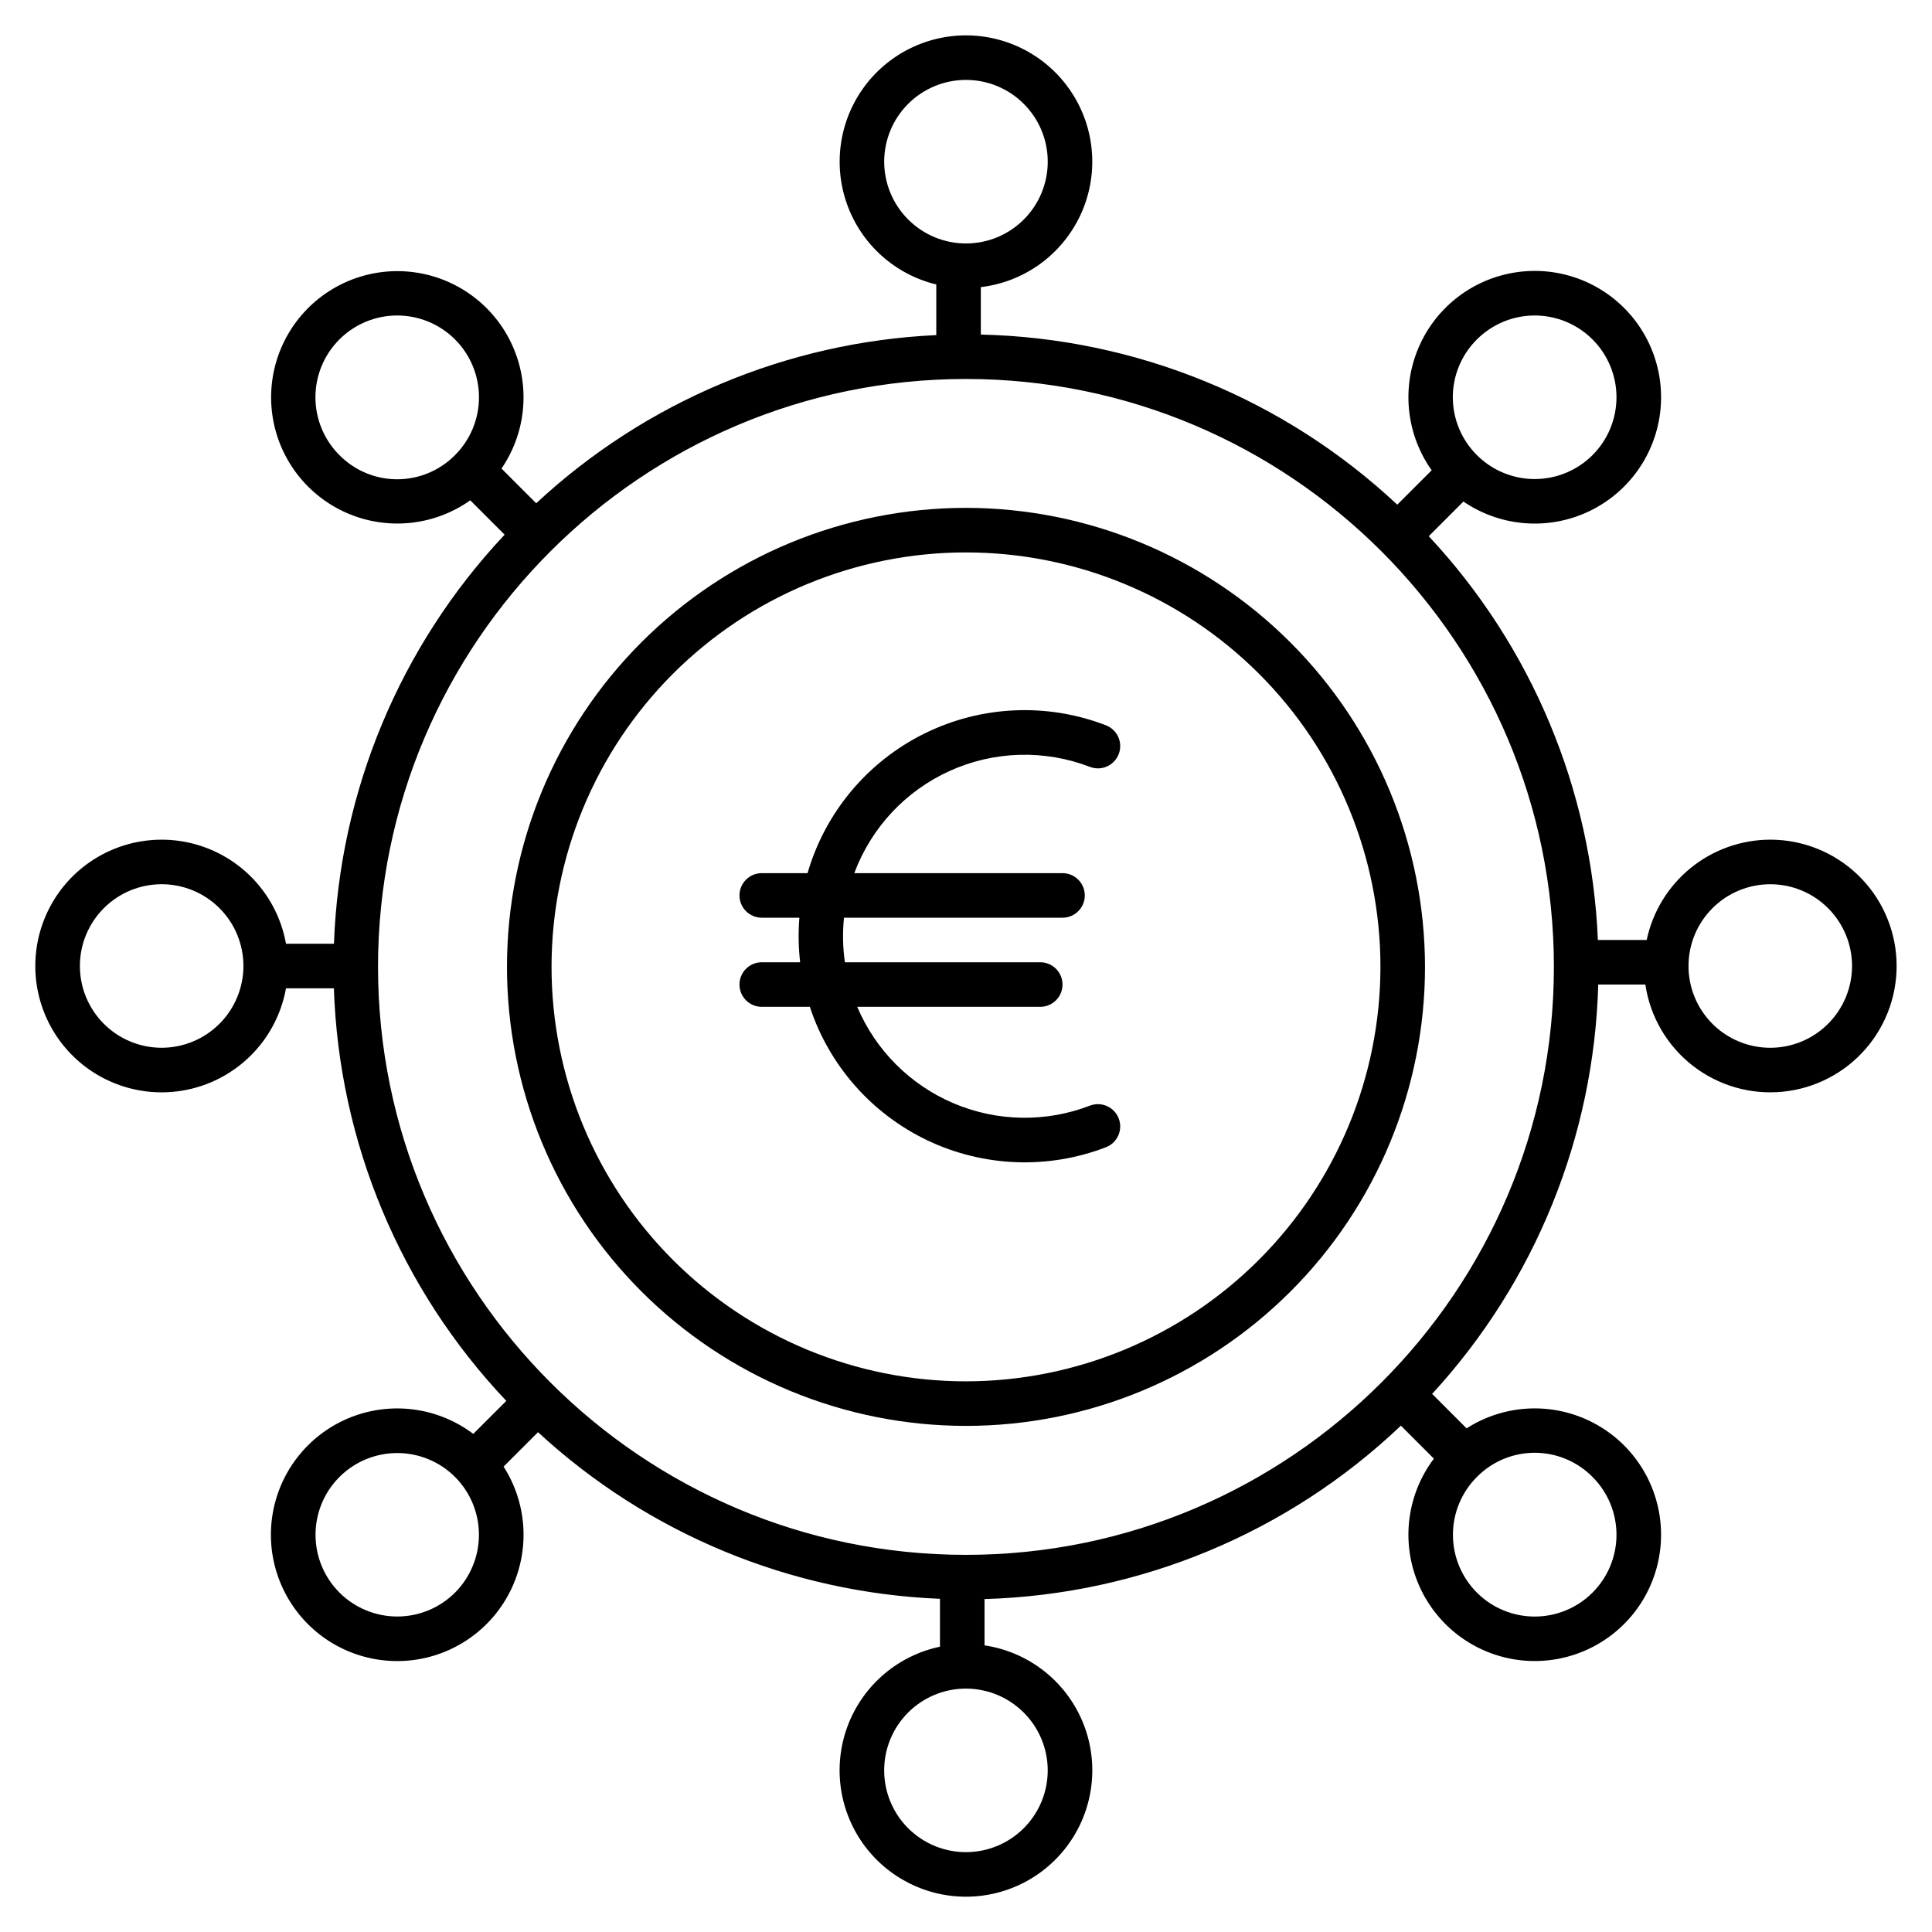
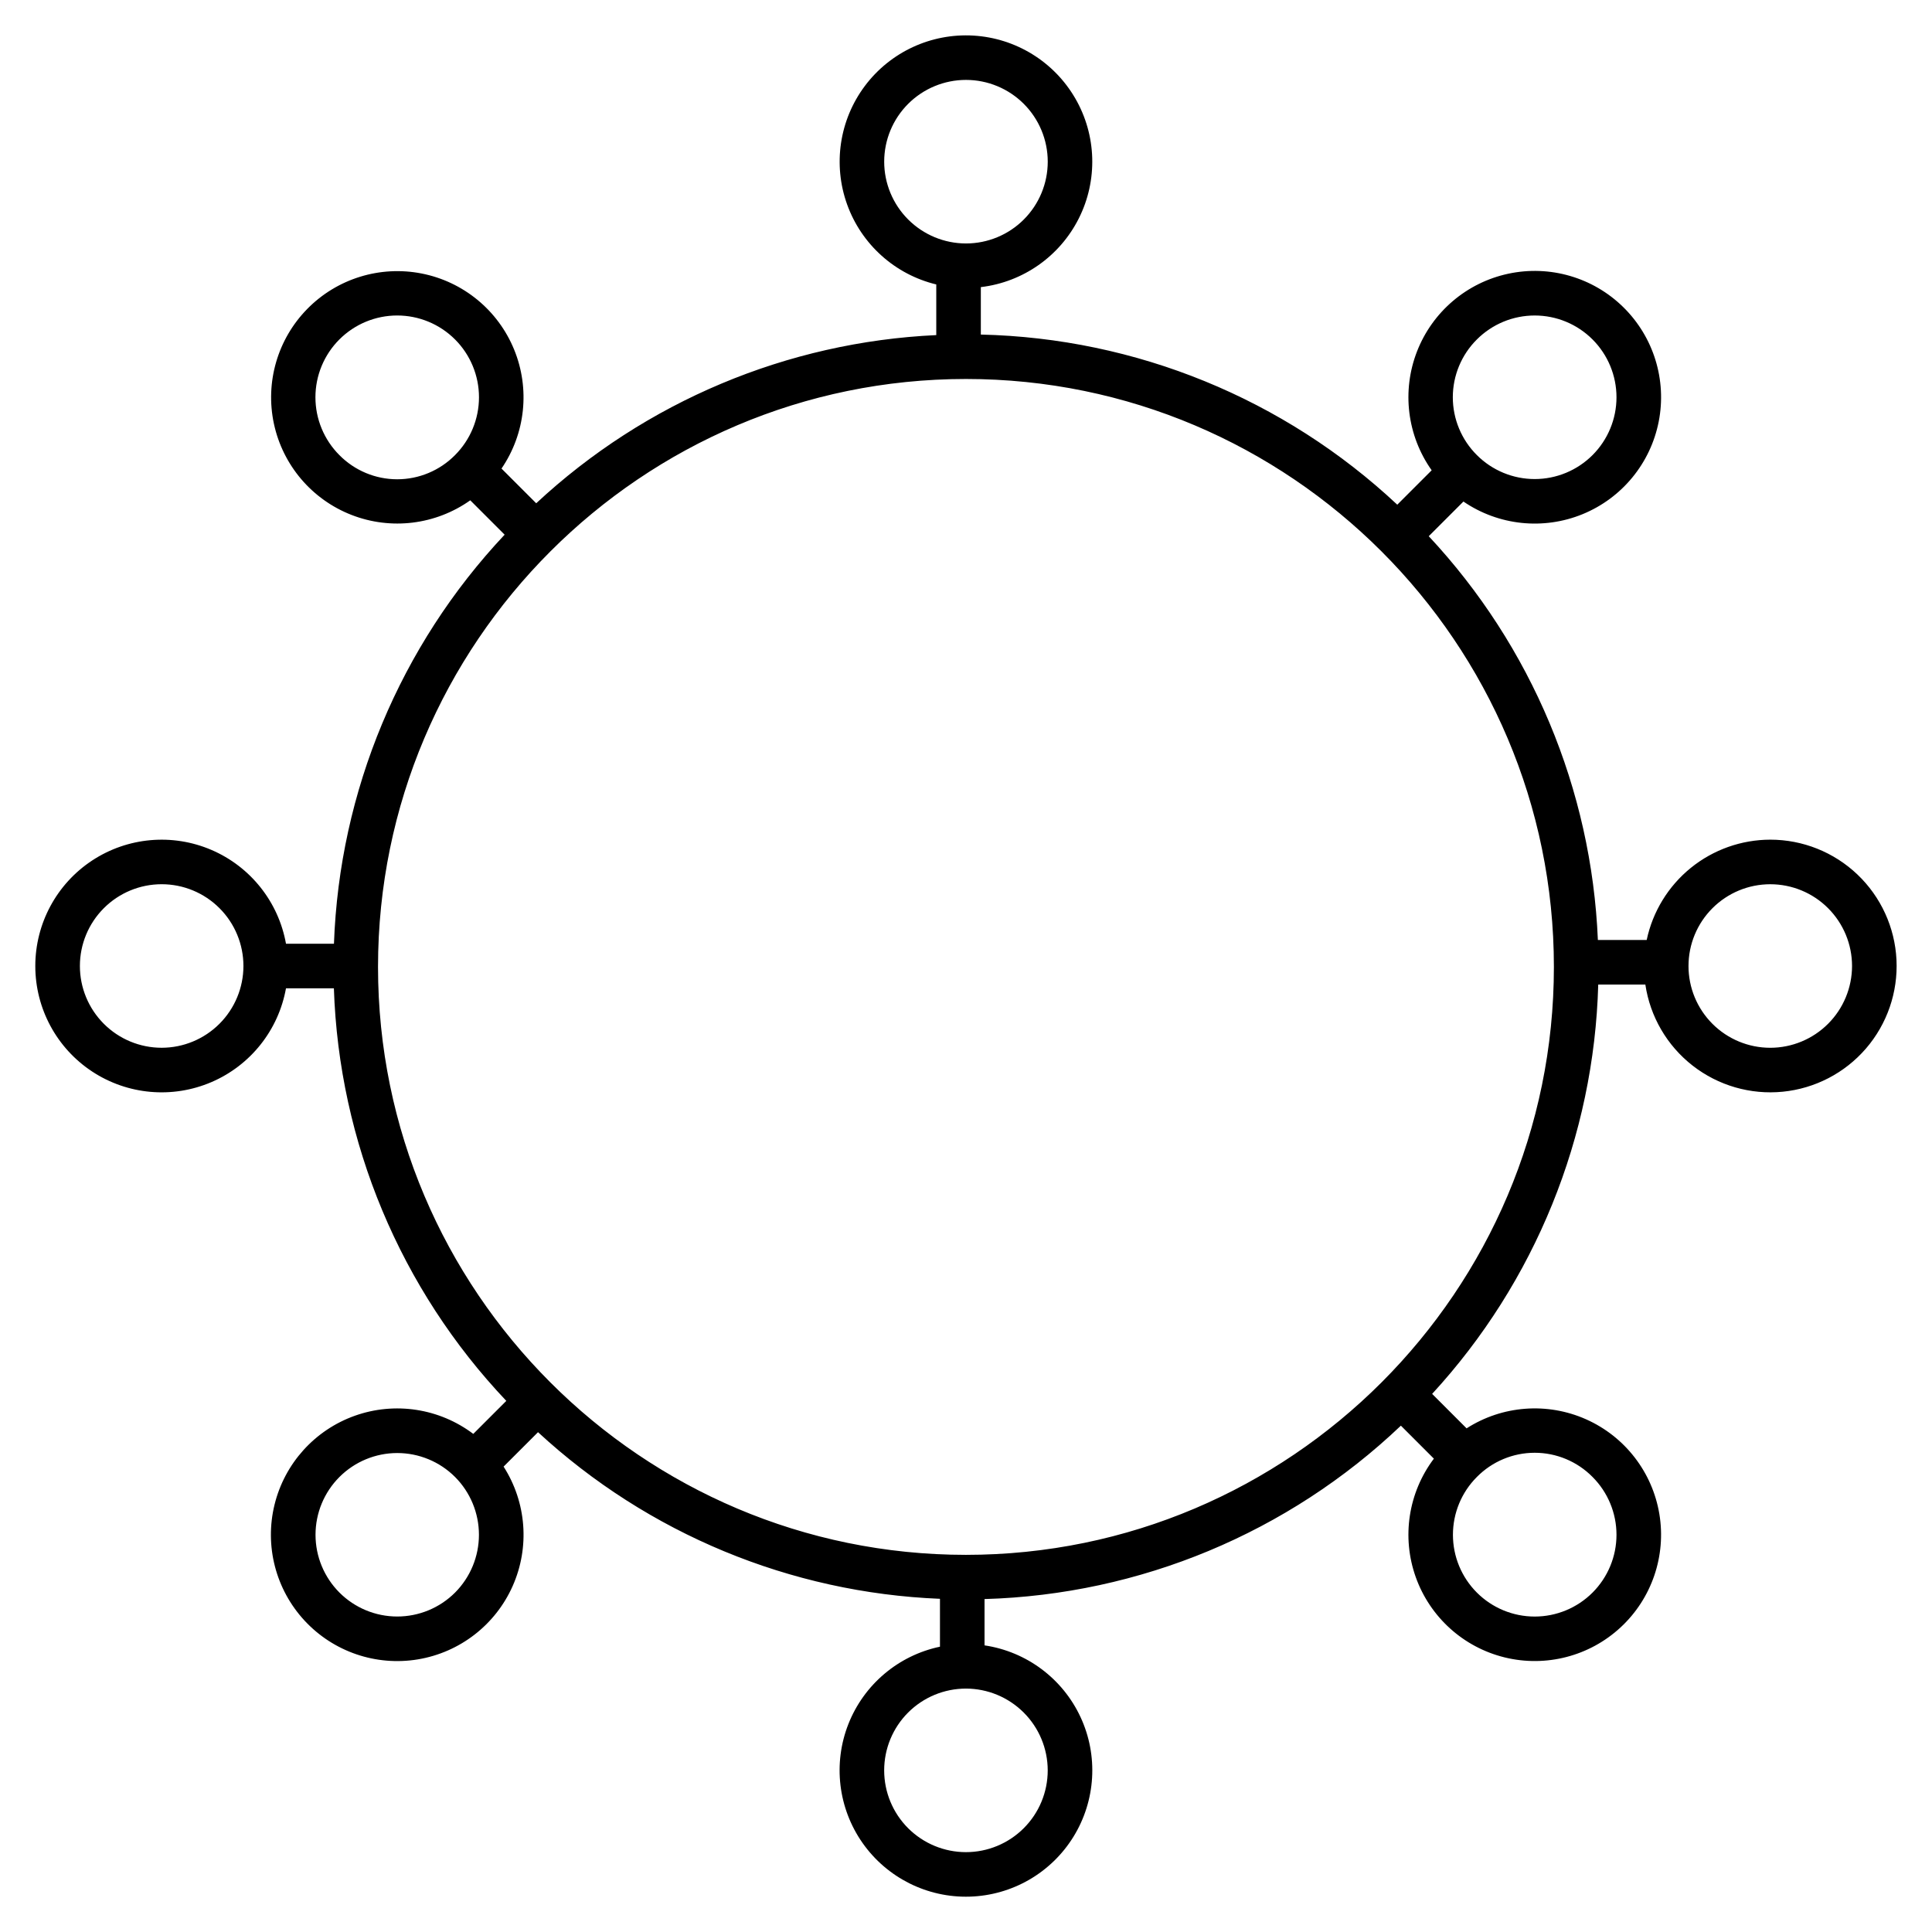
<svg xmlns="http://www.w3.org/2000/svg" fill="#000000" width="800px" height="800px" version="1.1" viewBox="144 144 512 512">
  <g>
-     <path d="m432.84 347.23c3.043 1.172 6.461-0.344 7.633-3.387 1.172-3.043-0.344-6.461-3.387-7.633-15.652-6.039-33.121-5.238-48.152 2.211-15.035 7.449-26.254 20.859-30.926 36.973h-12.133c-3.262 0-5.906 2.644-5.906 5.902 0 3.262 2.644 5.906 5.906 5.906h9.973c-0.32 3.934-0.254 7.887 0.199 11.809h-10.172c-3.262 0-5.906 2.641-5.906 5.902s2.644 5.906 5.906 5.906h12.746c5.125 15.59 16.422 28.398 31.25 35.434 14.828 7.031 31.895 7.676 47.211 1.781 3.043-1.172 4.562-4.59 3.391-7.633-1.172-3.043-4.59-4.562-7.633-3.391-11.668 4.488-24.625 4.262-36.133-0.625-11.504-4.887-20.66-14.055-25.531-25.566h48.5c3.258 0 5.902-2.644 5.902-5.906s-2.644-5.902-5.902-5.902h-51.77c-0.562-3.914-0.641-7.879-0.242-11.809h57.914c3.262 0 5.906-2.644 5.906-5.906 0-3.258-2.644-5.902-5.906-5.902h-55.18c4.488-12.062 13.613-21.828 25.344-27.117 11.73-5.293 25.09-5.668 37.098-1.047z" />
    <path d="m613.15 366.52c-7.68 0.012-15.125 2.656-21.09 7.496-5.961 4.84-10.082 11.582-11.672 19.094h-12.934c-1.668-39.879-17.57-77.844-44.82-107.01l9.191-9.191v0.004c9.293 6.352 21.156 7.609 31.574 3.348 10.418-4.262 18-13.477 20.172-24.52 2.176-11.047-1.348-22.445-9.375-30.336-8.023-7.894-19.48-11.227-30.488-8.867-11.008 2.359-20.094 10.09-24.18 20.578-4.086 10.492-2.629 22.332 3.879 31.516l-9.113 9.113h-0.004c-29.984-28.094-69.277-44.145-110.36-45.082v-12.574c11.176-1.324 20.938-8.18 25.98-18.238 5.047-10.059 4.699-21.98-0.926-31.73-5.621-9.746-15.77-16.016-27-16.688-11.234-0.668-22.055 4.348-28.797 13.359-6.742 9.012-8.504 20.805-4.691 31.395 3.809 10.59 12.688 18.551 23.625 21.195v13.422c-39.5 1.832-77.07 17.625-106.02 44.566l-9.199-9.199h0.004c6.344-9.281 7.602-21.133 3.34-31.539-4.258-10.406-13.461-17.98-24.492-20.148-11.035-2.172-22.422 1.344-30.305 9.363-7.887 8.016-11.215 19.457-8.859 30.453s10.078 20.074 20.555 24.156c10.477 4.086 22.305 2.633 31.48-3.867l9.105 9.105v0.004c-27.707 29.465-43.777 67.98-45.23 108.4h-12.711c-1.984-11.078-9.406-20.422-19.75-24.859-10.344-4.441-22.227-3.383-31.629 2.809-9.398 6.195-15.055 16.699-15.055 27.957 0 11.254 5.656 21.758 15.055 27.953 9.402 6.195 21.285 7.25 31.629 2.809 10.344-4.438 17.766-13.777 19.75-24.859h12.695-0.004c1.355 40.809 17.609 79.707 45.695 109.34l-8.75 8.75c-8.984-6.777-20.777-8.586-31.383-4.812-10.602 3.773-18.602 12.625-21.285 23.555-2.684 10.934 0.305 22.48 7.953 30.738 7.648 8.258 18.938 12.117 30.039 10.273 11.105-1.844 20.539-9.145 25.109-19.43 4.574-10.285 3.668-22.18-2.402-31.656l9.125-9.121c29.137 26.902 66.898 42.555 106.52 44.156v12.695-0.004c-11.016 2.316-20.133 10.012-24.266 20.484-4.129 10.473-2.719 22.32 3.754 31.535 6.473 9.211 17.141 14.555 28.395 14.219 11.25-0.336 21.582-6.301 27.496-15.883 5.914-9.582 6.617-21.492 1.871-31.699-4.746-10.211-14.305-17.352-25.441-19.008v-12.27c41.188-1.184 80.484-17.547 110.34-45.953l8.742 8.742c-6.777 8.988-8.586 20.777-4.809 31.383 3.773 10.602 12.621 18.602 23.555 21.285 10.93 2.684 22.477-0.305 30.734-7.953 8.258-7.648 12.117-18.938 10.273-30.039-1.844-11.105-9.145-20.539-19.43-25.109-10.285-4.57-22.18-3.668-31.656 2.402l-9.133-9.133v0.004c27.285-29.664 42.918-68.191 44.02-108.48h12.488c1.262 8.5 5.746 16.191 12.523 21.477 6.773 5.285 15.324 7.766 23.879 6.922 8.551-0.844 16.453-4.945 22.066-11.453 5.609-6.508 8.504-14.926 8.082-23.512-0.422-8.582-4.129-16.676-10.352-22.602-6.227-5.926-14.492-9.23-23.086-9.23zm-426.31 55.148c-5.746 0-11.258-2.281-15.32-6.348-4.066-4.062-6.348-9.574-6.348-15.324 0-5.746 2.281-11.258 6.348-15.32 4.062-4.066 9.574-6.348 15.324-6.348 5.746 0 11.258 2.281 15.32 6.348 4.066 4.062 6.348 9.574 6.348 15.324-0.004 5.742-2.293 11.254-6.356 15.316s-9.57 6.348-15.316 6.352zm348.55-187.71c4.062-4.066 9.574-6.348 15.324-6.348 5.746 0 11.258 2.281 15.324 6.348 4.062 4.062 6.348 9.574 6.348 15.324 0 5.746-2.285 11.258-6.348 15.324-4.066 4.062-9.578 6.348-15.324 6.348-5.75 0-11.262-2.285-15.324-6.348-4.082-4.059-6.379-9.574-6.379-15.324 0-5.754 2.297-11.27 6.379-15.324zm-157.07-47.109c0-5.746 2.281-11.258 6.348-15.324 4.062-4.062 9.574-6.348 15.324-6.348 5.746 0 11.258 2.285 15.324 6.348 4.062 4.066 6.348 9.578 6.348 15.324 0 5.75-2.285 11.262-6.348 15.324-4.066 4.066-9.578 6.348-15.324 6.348-5.746-0.004-11.254-2.293-15.32-6.356-4.062-4.062-6.348-9.57-6.352-15.316zm-144.38 77.758c-4.066-4.066-6.348-9.578-6.348-15.324 0-5.75 2.281-11.262 6.348-15.328 4.062-4.062 9.574-6.348 15.324-6.348 5.746 0 11.258 2.285 15.324 6.348 4.062 4.066 6.348 9.578 6.348 15.328 0 5.746-2.285 11.258-6.348 15.324-4.047 4.098-9.566 6.406-15.324 6.406-5.762 0-11.281-2.309-15.324-6.406zm30.648 301.45c-4.066 4.059-9.574 6.336-15.32 6.336-5.742 0-11.25-2.285-15.312-6.348-4.059-4.062-6.34-9.57-6.34-15.312 0-5.746 2.281-11.254 6.34-15.316 4.062-4.062 9.57-6.344 15.312-6.348 5.746 0 11.254 2.277 15.32 6.34 4.055 4.066 6.336 9.578 6.336 15.324 0 5.742-2.281 11.254-6.336 15.324zm157.07 47.105c0 5.746-2.281 11.262-6.348 15.324-4.062 4.066-9.574 6.352-15.324 6.352-5.746 0-11.258-2.281-15.324-6.344-4.066-4.066-6.348-9.578-6.348-15.324 0-5.75 2.281-11.262 6.344-15.328 4.066-4.062 9.578-6.348 15.328-6.348 5.742 0.008 11.25 2.293 15.312 6.356 4.062 4.059 6.352 9.566 6.359 15.312zm144.38-77.754c4.062 4.062 6.348 9.574 6.348 15.324 0 5.746-2.285 11.258-6.348 15.324-4.066 4.062-9.578 6.348-15.324 6.348-5.75 0-11.262-2.285-15.324-6.348-4.066-4.066-6.348-9.578-6.348-15.324 0-5.75 2.281-11.262 6.348-15.324 4.043-4.102 9.562-6.41 15.324-6.41 5.758 0 11.277 2.309 15.324 6.41zm-166.05 20.645c-85.914 0-155.81-69.898-155.81-155.81 0-85.914 69.895-155.81 155.81-155.81 85.914 0 155.81 69.898 155.81 155.81-0.004 85.914-69.898 155.81-155.81 155.81zm213.15-134.38c-5.746 0-11.258-2.281-15.324-6.348-4.062-4.062-6.348-9.574-6.344-15.324 0-5.746 2.281-11.258 6.348-15.32 4.062-4.066 9.574-6.348 15.32-6.348 5.75 0 11.262 2.281 15.324 6.348 4.062 4.062 6.348 9.574 6.348 15.324-0.008 5.742-2.293 11.254-6.356 15.316s-9.57 6.348-15.316 6.352z" />
-     <path d="m400 278.59c-32.262 0-63.203 12.812-86.016 35.625s-35.629 53.754-35.629 86.016 12.816 63.203 35.629 86.016 53.754 35.629 86.016 35.629 63.199-12.816 86.012-35.629 35.629-53.754 35.629-86.016c-0.035-32.25-12.863-63.168-35.668-85.973-22.805-22.805-53.723-35.633-85.973-35.668zm0 231.48c-29.133 0-57.066-11.574-77.668-32.172-20.598-20.598-32.168-48.535-32.168-77.664 0-29.129 11.57-57.066 32.168-77.664 20.602-20.598 48.535-32.172 77.668-32.172 29.129 0 57.066 11.574 77.664 32.172 20.598 20.598 32.168 48.535 32.168 77.664-0.031 29.121-11.613 57.039-32.207 77.629-20.59 20.59-48.508 32.172-77.625 32.207z" />
  </g>
</svg>